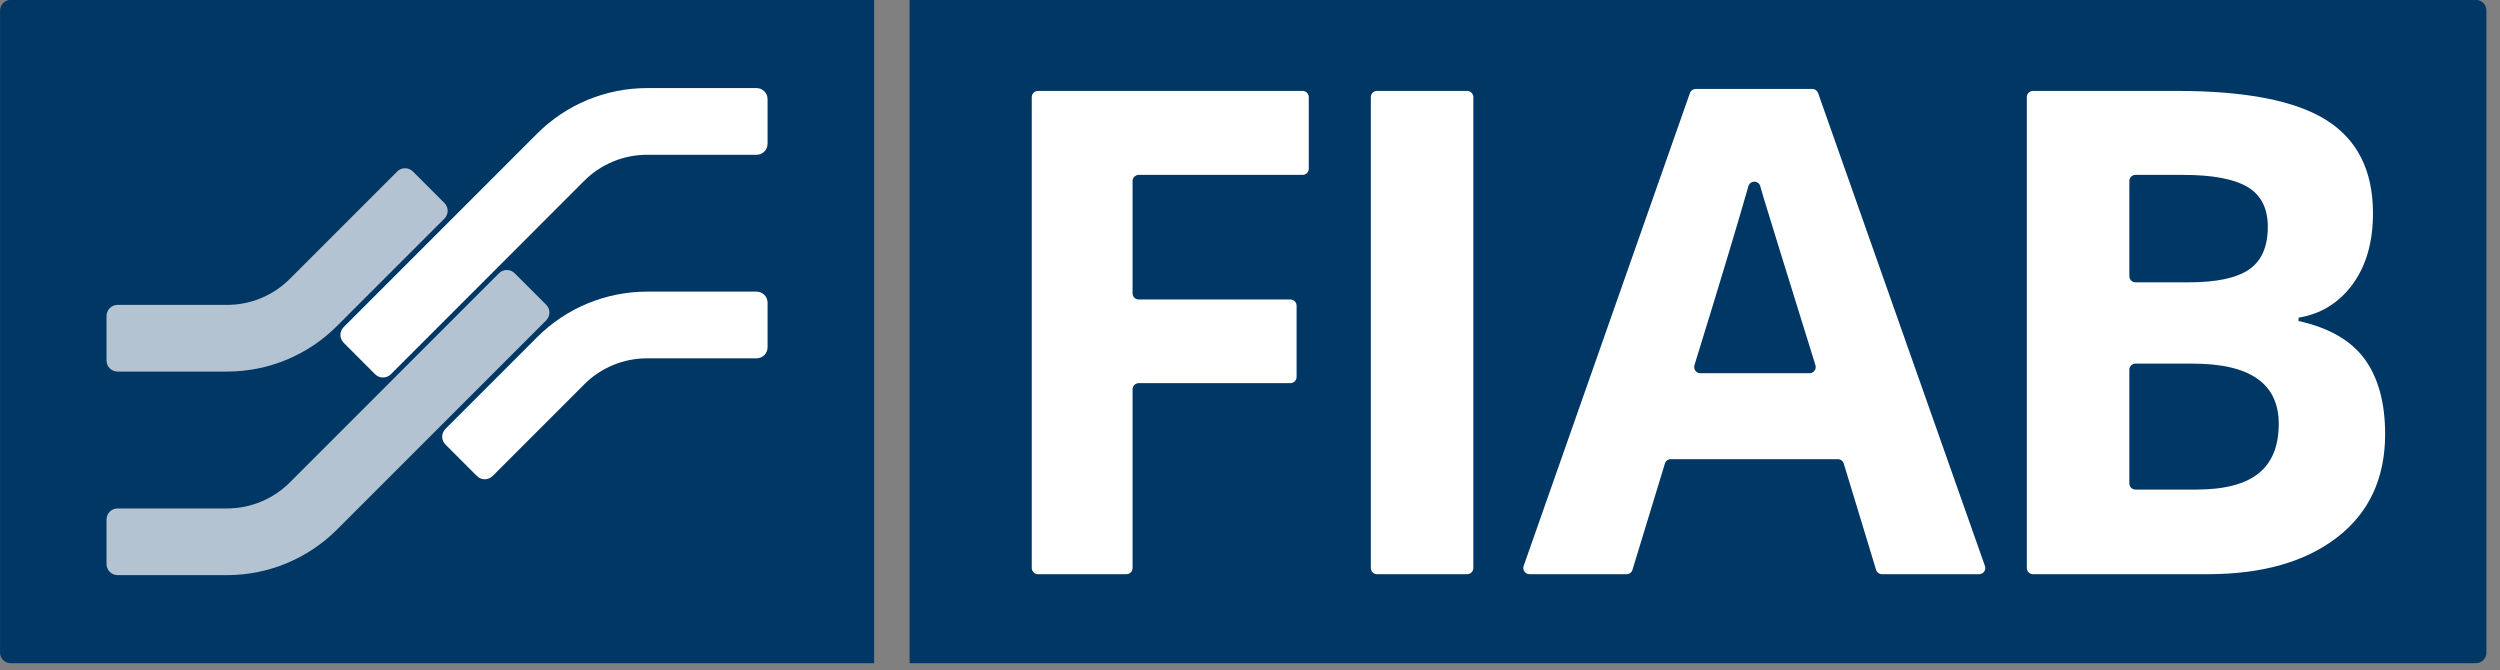
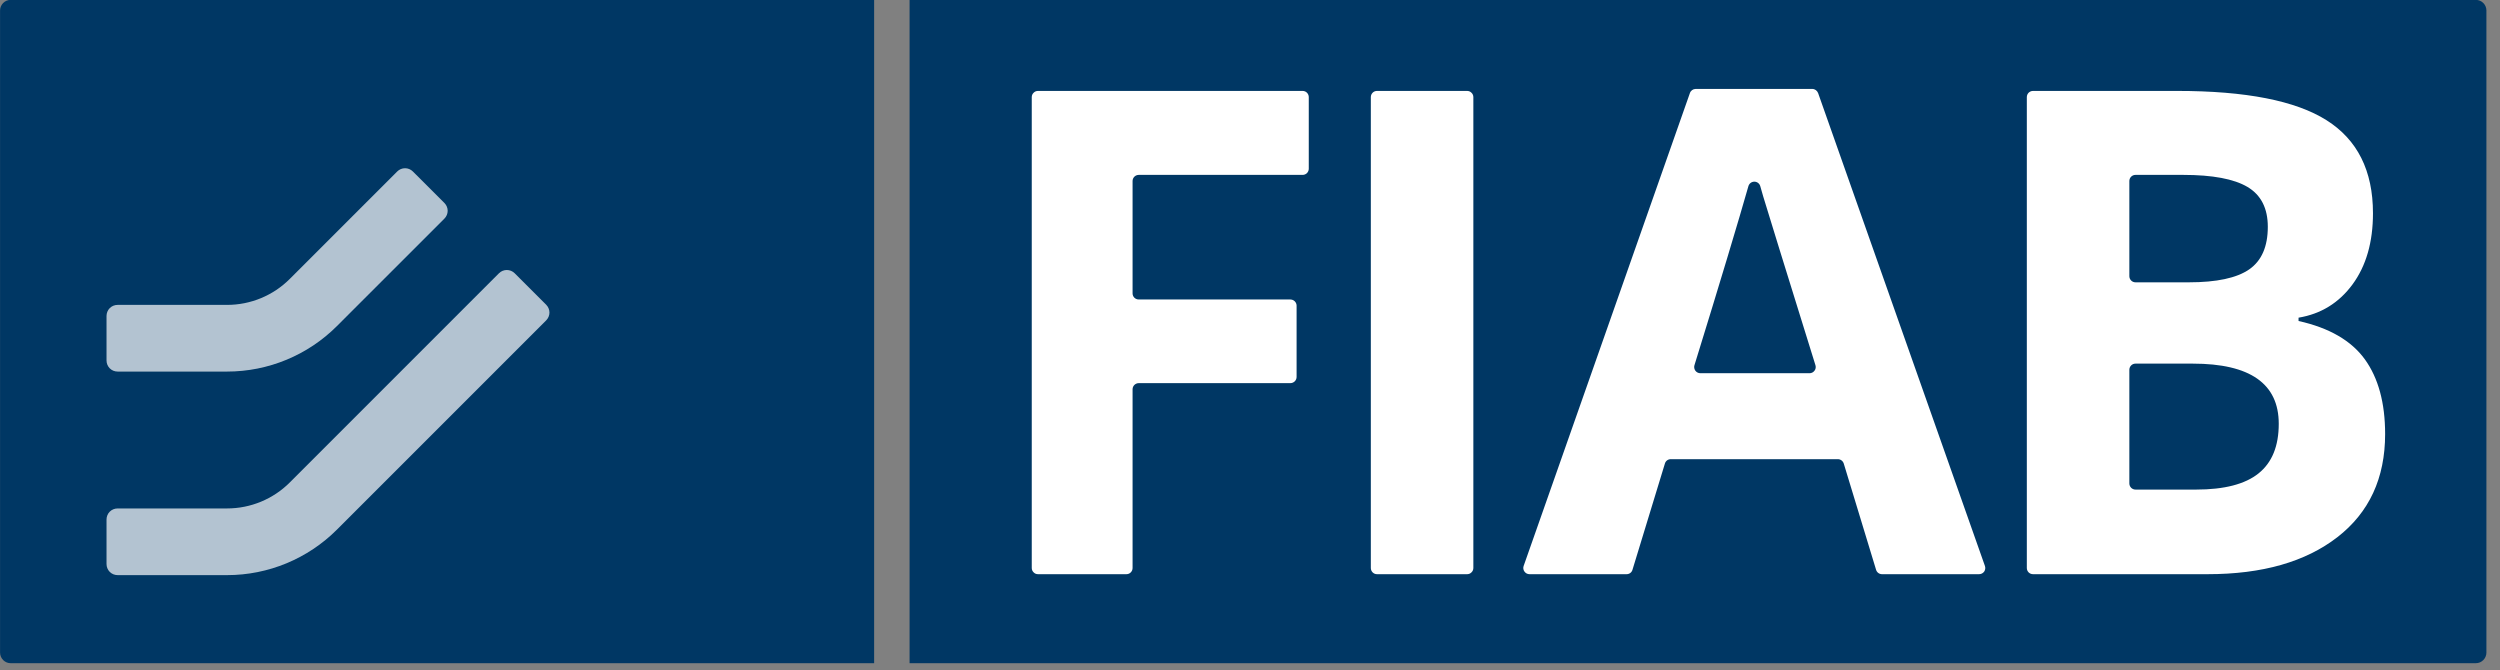
<svg xmlns="http://www.w3.org/2000/svg" width="100%" height="100%" viewBox="0 0 138 37" version="1.1" xml:space="preserve" style="fill-rule:evenodd;clip-rule:evenodd;stroke-linejoin:round;stroke-miterlimit:2;">
  <rect x="0" y="0" width="138" height="37" fill="#808080" stroke="none" />
  <g transform="matrix(1,0,0,1,-1825.8,-1278.04)">
    <g transform="matrix(1,0,0,1,1963.05,1278.62)">
      <path d="M0,35.442L0,-0.001C0,-0.156 -0.062,-0.305 -0.172,-0.415C-0.281,-0.524 -0.427,-0.586 -0.583,-0.586L-87.041,-0.586L-87.041,36.028L-0.583,36.028C-0.427,36.028 -0.281,35.966 -0.172,35.856C-0.062,35.746 0,35.598 0,35.442M-136.664,36.028L-88.998,36.028L-88.998,-0.586L-136.664,-0.586C-136.82,-0.586 -136.966,-0.524 -137.075,-0.415C-137.184,-0.305 -137.247,-0.156 -137.247,-0.001L-137.247,35.442C-137.247,35.598 -137.184,35.746 -137.075,35.856C-136.966,35.966 -136.82,36.028 -136.664,36.028" style="fill:rgb(0,55,100);fill-rule:nonzero;" />
    </g>
    <g transform="matrix(1,0,0,1,1856.13,1301.82)">
      <path d="M0,-6.527C0,-6.689 -0.068,-6.844 -0.182,-6.96C-0.661,-7.441 -1.437,-8.215 -1.921,-8.697C-2.036,-8.812 -2.192,-8.876 -2.354,-8.876C-2.515,-8.876 -2.671,-8.812 -2.786,-8.697C-4.931,-6.549 -14.333,2.851 -14.333,2.851C-15.25,3.769 -16.494,4.286 -17.796,4.286L-23.835,4.286C-24.002,4.286 -24.158,4.35 -24.273,4.465C-24.387,4.579 -24.45,4.735 -24.45,4.898L-24.45,7.354C-24.45,7.516 -24.387,7.673 -24.273,7.787C-24.158,7.903 -24.002,7.967 -23.835,7.967L-17.796,7.967C-15.521,7.967 -13.339,7.063 -11.73,5.454C-11.73,5.454 -2.328,-3.946 -0.182,-6.094C-0.068,-6.209 0,-6.364 0,-6.527M-5.8,-11.711C-5.686,-11.826 -5.618,-11.981 -5.618,-12.144C-5.618,-12.307 -5.686,-12.462 -5.8,-12.577C-6.279,-13.059 -7.055,-13.832 -7.539,-14.314C-7.654,-14.429 -7.81,-14.494 -7.971,-14.494C-8.133,-14.494 -8.289,-14.429 -8.404,-14.314C-9.835,-12.881 -14.333,-8.385 -14.333,-8.385C-15.25,-7.467 -16.494,-6.95 -17.796,-6.95L-23.835,-6.95C-24.002,-6.95 -24.158,-6.886 -24.273,-6.771C-24.387,-6.656 -24.45,-6.5 -24.45,-6.338L-24.45,-3.882C-24.45,-3.719 -24.387,-3.564 -24.273,-3.449C-24.158,-3.333 -24.002,-3.269 -23.835,-3.269L-17.796,-3.269C-15.521,-3.269 -13.339,-4.173 -11.73,-5.782C-11.73,-5.782 -7.232,-10.278 -5.8,-11.711" style="fill:rgb(179,195,209);fill-rule:nonzero;" />
    </g>
    <g transform="matrix(1,0,0,1,1868.17,1290.19)">
-       <path d="M0,7.017L0,4.56C0,4.397 -0.062,4.242 -0.177,4.127C-0.291,4.012 -0.447,3.948 -0.609,3.948L-6.654,3.948C-8.929,3.948 -11.111,4.852 -12.719,6.46C-12.719,6.46 -16.484,10.225 -17.78,11.523C-17.894,11.638 -17.962,11.793 -17.962,11.956C-17.962,12.119 -17.894,12.274 -17.78,12.389C-17.301,12.87 -16.525,13.644 -16.046,14.126C-15.932,14.241 -15.775,14.305 -15.614,14.305C-15.447,14.305 -15.291,14.241 -15.177,14.126C-13.881,12.828 -10.116,9.063 -10.116,9.063C-9.2,8.145 -7.95,7.629 -6.654,7.629L-0.609,7.629C-0.447,7.629 -0.291,7.565 -0.177,7.449C-0.062,7.335 0,7.18 0,7.017M-0.177,-3.786C-0.062,-3.9 0,-4.057 0,-4.22L0,-6.675C0,-6.838 -0.062,-6.994 -0.177,-7.109C-0.291,-7.223 -0.447,-7.288 -0.609,-7.288L-6.654,-7.288C-8.929,-7.288 -11.111,-6.384 -12.719,-4.776C-12.719,-4.776 -21.352,3.856 -23.398,5.904C-23.512,6.019 -23.58,6.176 -23.58,6.338C-23.58,6.5 -23.512,6.656 -23.398,6.771C-22.919,7.253 -22.143,8.027 -21.664,8.508C-21.549,8.623 -21.393,8.688 -21.232,8.688C-21.065,8.688 -20.909,8.623 -20.794,8.508C-18.748,6.459 -10.116,-2.173 -10.116,-2.173C-9.2,-3.091 -7.95,-3.606 -6.654,-3.606L-0.609,-3.606C-0.447,-3.606 -0.291,-3.67 -0.177,-3.786" style="fill:white;fill-rule:nonzero;" />
-     </g>
+       </g>
    <g transform="matrix(1,0,0,1,1943.34,1299.4)">
      <path d="M0,-6.116C0,-6.025 0.036,-5.939 0.099,-5.876C0.161,-5.812 0.25,-5.776 0.338,-5.776L3.285,-5.776C4.816,-5.776 5.925,-6.013 6.612,-6.487C7.299,-6.962 7.643,-7.746 7.643,-8.841C7.643,-9.863 7.268,-10.596 6.523,-11.04C5.774,-11.484 4.592,-11.706 2.973,-11.706L0.338,-11.706C0.151,-11.706 0,-11.554 0,-11.366L0,-6.116ZM0.338,-1.288C0.25,-1.288 0.161,-1.252 0.099,-1.188C0.036,-1.124 0,-1.038 0,-0.948L0,5.324C0,5.414 0.036,5.501 0.099,5.565C0.161,5.628 0.25,5.665 0.338,5.665L3.686,5.665C5.242,5.665 6.393,5.366 7.132,4.771C7.877,4.174 8.247,3.262 8.247,2.033C8.247,-0.18 6.664,-1.288 3.504,-1.288L0.338,-1.288ZM-5.659,-16.001C-5.659,-16.091 -5.623,-16.177 -5.561,-16.241C-5.493,-16.305 -5.41,-16.341 -5.316,-16.341L2.645,-16.341C6.43,-16.341 9.173,-15.803 10.881,-14.726C12.589,-13.649 13.448,-11.938 13.448,-9.59C13.448,-7.996 13.073,-6.689 12.324,-5.667C11.574,-4.645 10.579,-4.03 9.34,-3.824L9.34,-3.641C11.032,-3.265 12.25,-2.559 13,-1.525C13.745,-0.491 14.119,0.883 14.119,2.599C14.119,5.032 13.24,6.93 11.485,8.291C9.725,9.654 7.341,10.335 4.321,10.335L-5.316,10.335C-5.41,10.335 -5.493,10.3 -5.561,10.235C-5.623,10.172 -5.659,10.086 -5.659,9.995L-5.659,-16.001ZM-17.65,-0.758C-17.546,-0.758 -17.442,-0.81 -17.38,-0.897C-17.311,-0.984 -17.296,-1.096 -17.327,-1.199C-19.03,-6.678 -19.993,-9.785 -20.212,-10.52C-20.269,-10.718 -20.326,-10.907 -20.373,-11.083C-20.414,-11.231 -20.55,-11.333 -20.701,-11.332C-20.857,-11.331 -20.987,-11.228 -21.029,-11.08C-21.576,-9.158 -22.565,-5.864 -24.007,-1.198C-24.038,-1.096 -24.018,-0.984 -23.955,-0.896C-23.893,-0.81 -23.788,-0.758 -23.679,-0.758L-17.65,-0.758ZM-13.657,10.335C-13.802,10.335 -13.938,10.238 -13.98,10.094C-14.287,9.089 -15.458,5.231 -15.765,4.227C-15.812,4.083 -15.942,3.986 -16.093,3.986L-25.314,3.986C-25.465,3.986 -25.595,4.083 -25.637,4.227C-25.944,5.231 -27.12,9.089 -27.428,10.094C-27.469,10.238 -27.599,10.335 -27.751,10.335L-33.113,10.335C-33.223,10.335 -33.326,10.282 -33.389,10.192C-33.456,10.101 -33.472,9.986 -33.436,9.883C-32.27,6.574 -25.095,-13.839 -24.257,-16.223C-24.21,-16.359 -24.08,-16.451 -23.939,-16.451L-17.504,-16.451C-17.358,-16.451 -17.234,-16.359 -17.181,-16.224C-16.343,-13.842 -9.138,6.573 -7.971,9.883C-7.935,9.986 -7.951,10.101 -8.013,10.192C-8.081,10.282 -8.179,10.335 -8.294,10.335L-13.657,10.335ZM-41.532,10.335C-41.62,10.335 -41.709,10.3 -41.771,10.235C-41.834,10.172 -41.87,10.086 -41.87,9.995L-41.87,-16.001C-41.87,-16.091 -41.834,-16.177 -41.771,-16.241C-41.709,-16.305 -41.62,-16.341 -41.532,-16.341L-36.554,-16.341C-36.461,-16.341 -36.377,-16.305 -36.315,-16.241C-36.247,-16.177 -36.211,-16.091 -36.211,-16.001L-36.211,9.995C-36.211,10.086 -36.247,10.172 -36.315,10.235C-36.377,10.3 -36.461,10.335 -36.554,10.335L-41.532,10.335ZM-55.022,9.995C-55.022,10.086 -55.058,10.172 -55.121,10.235C-55.183,10.3 -55.272,10.335 -55.36,10.335L-60.244,10.335C-60.338,10.335 -60.421,10.3 -60.483,10.235C-60.551,10.172 -60.587,10.086 -60.587,9.995L-60.587,-16.001C-60.587,-16.091 -60.551,-16.177 -60.483,-16.241C-60.421,-16.305 -60.338,-16.341 -60.244,-16.341L-45.635,-16.341C-45.546,-16.341 -45.458,-16.305 -45.395,-16.241C-45.333,-16.177 -45.296,-16.091 -45.296,-16.001L-45.296,-12.045C-45.296,-11.955 -45.333,-11.87 -45.395,-11.805C-45.458,-11.742 -45.546,-11.706 -45.635,-11.706L-54.678,-11.706C-54.871,-11.706 -55.022,-11.554 -55.022,-11.366L-55.022,-5.166C-55.022,-4.979 -54.871,-4.828 -54.678,-4.828L-46.311,-4.828C-46.124,-4.828 -45.968,-4.675 -45.968,-4.488L-45.968,-0.551C-45.968,-0.363 -46.124,-0.211 -46.311,-0.211L-54.678,-0.211C-54.772,-0.211 -54.855,-0.175 -54.923,-0.111C-54.985,-0.048 -55.022,0.038 -55.022,0.129L-55.022,9.995Z" style="fill:white;fill-rule:nonzero;" />
    </g>
  </g>
</svg>